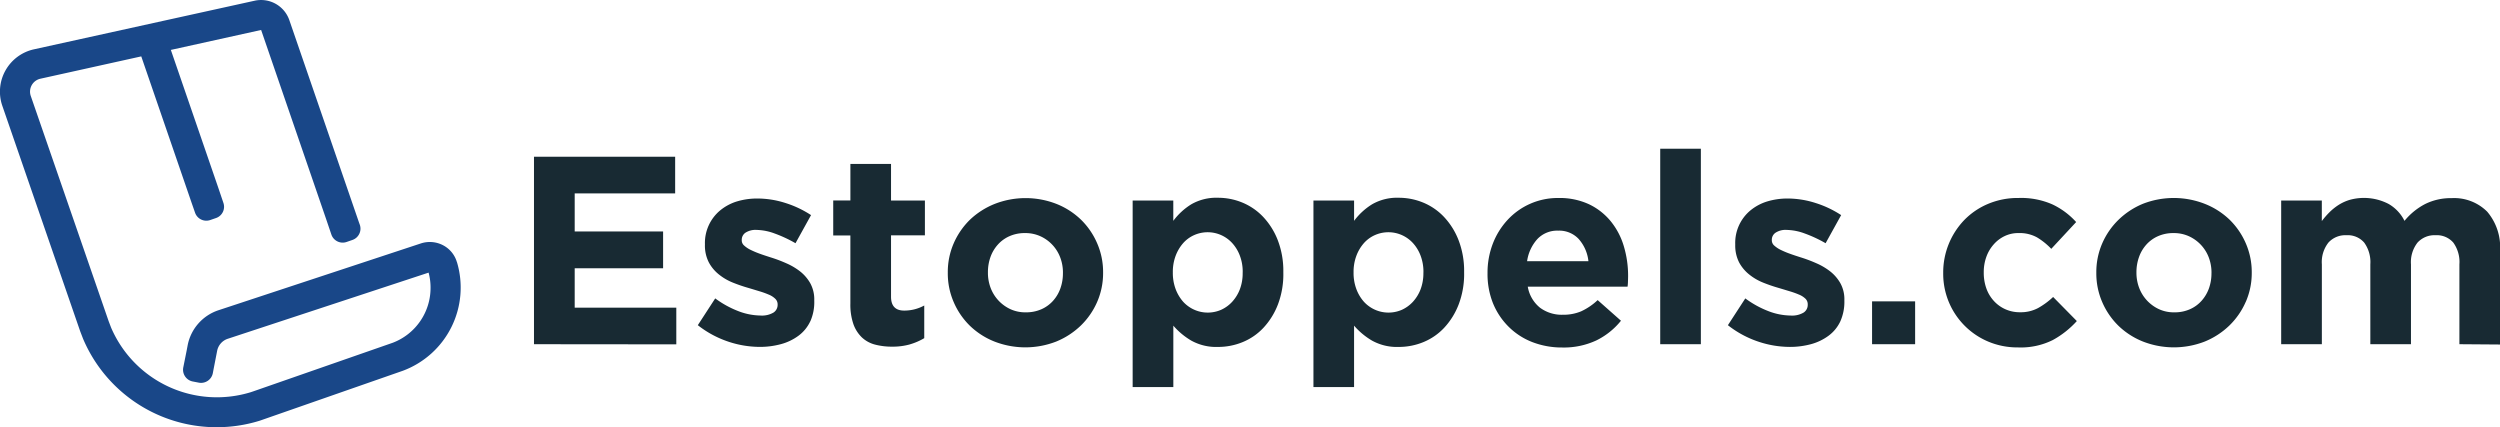
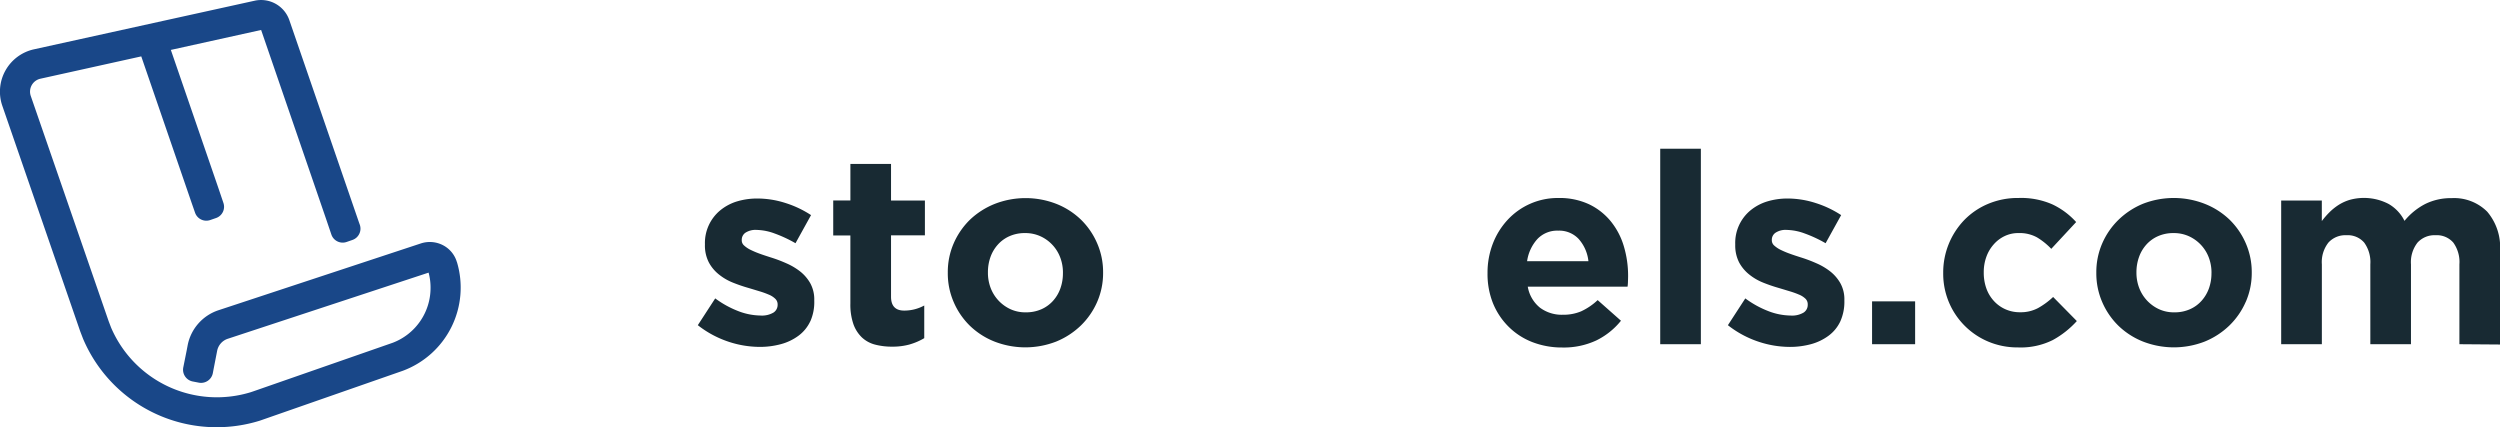
<svg xmlns="http://www.w3.org/2000/svg" width="180" height="30.765" viewBox="0 0 180 30.765">
  <g id="FullColor-FullLogo-JN" transform="translate(-110.914 -52.789)">
    <path id="Path_44" data-name="Path 44" d="M143.811,71.664a2,2,0,0,0-1-1.219,2.063,2.063,0,0,0-1.595-.129l-14.575,4.811a3.321,3.321,0,0,0-2.214,2.514l-.073.385h0l-.244,1.219a.861.861,0,0,0,.678,1.01l.439.085a.863.863,0,0,0,1.01-.68l.051-.271h0l.261-1.341a1.144,1.144,0,0,1,.766-.868l14.458-4.762a4.146,4.146,0,0,1,.141,1.085,4.226,4.226,0,0,1-2.729,3.967l-9.959,3.47-.244.083a8.291,8.291,0,0,1-10.064-4.633l-.18-.471L113.13,59.7a.953.953,0,0,1,.695-1.244l7.26-1.607L124.713,67.4h0l.244.7a.858.858,0,0,0,1.092.532l.422-.146A.856.856,0,0,0,127,67.4l-.4-1.18h0l-3.385-9.837,6.5-1.436L134.374,68.5h0l.4,1.178a.861.861,0,0,0,1.092.534l.422-.146a.861.861,0,0,0,.534-1.092l-.059-.163h0l-5.016-14.57a2.153,2.153,0,0,0-2.5-1.4l-15.892,3.5a3.121,3.121,0,0,0-2.278,4.055l5.609,16.241.207.539a10.449,10.449,0,0,0,12.732,5.9l10.288-3.59a6.389,6.389,0,0,0,3.9-7.83Z" transform="translate(0 0)" fill="#194788" fill-rule="evenodd" />
-     <path id="Path_45" data-name="Path 45" d="M268.58,112.567V99.07h10.164v2.641h-7.233v2.738h6.365V107.1h-6.365v2.836h7.316v2.641Z" transform="translate(-119.219 -34.995)" fill="#182a33" />
    <path id="Path_46" data-name="Path 46" d="M325.046,120.242a2.716,2.716,0,0,1-.839,1.031,3.78,3.78,0,0,1-1.263.61,5.76,5.76,0,0,1-1.551.2,7.189,7.189,0,0,1-2.248-.378,7.274,7.274,0,0,1-2.195-1.185l1.253-1.929a6.994,6.994,0,0,0,1.687.927,4.577,4.577,0,0,0,1.57.307,1.641,1.641,0,0,0,.936-.212.656.656,0,0,0,.3-.558v-.039a.551.551,0,0,0-.173-.4,1.446,1.446,0,0,0-.473-.3,6.081,6.081,0,0,0-.683-.244c-.259-.078-.527-.161-.81-.244a11.106,11.106,0,0,1-1.09-.376,3.9,3.9,0,0,1-.993-.58,2.78,2.78,0,0,1-.732-.875,2.653,2.653,0,0,1-.28-1.273v-.039a3.046,3.046,0,0,1,1.109-2.439,3.533,3.533,0,0,1,1.195-.636,5.04,5.04,0,0,1,1.475-.21,6.638,6.638,0,0,1,2,.317,7.369,7.369,0,0,1,1.861.878l-1.119,2.024a9.412,9.412,0,0,0-1.5-.7,3.931,3.931,0,0,0-1.29-.258,1.339,1.339,0,0,0-.812.2.617.617,0,0,0-.268.51v.039a.488.488,0,0,0,.173.376,1.934,1.934,0,0,0,.463.31,6.555,6.555,0,0,0,.663.28c.244.09.519.178.8.268a9.644,9.644,0,0,1,1.1.415,4.57,4.57,0,0,1,1,.588,2.927,2.927,0,0,1,.732.849,2.409,2.409,0,0,1,.29,1.219v.039a3.414,3.414,0,0,1-.285,1.492Z" transform="translate(-155.793 -44.318)" fill="#182a33" />
    <path id="Path_47" data-name="Path 47" d="M362.461,114.188a4.6,4.6,0,0,1-1.292.166,4.746,4.746,0,0,1-1.219-.146,2.178,2.178,0,0,1-.946-.51,2.468,2.468,0,0,1-.617-.956,4.313,4.313,0,0,1-.222-1.495v-4.9H356.93v-2.517h1.236V101.2h2.926v2.634h2.439v2.507h-2.439v4.416c0,.668.317,1,.946,1a2.99,2.99,0,0,0,1.446-.366v2.351a4.43,4.43,0,0,1-1.024.444Z" transform="translate(-186.024 -36.606)" fill="#182a33" />
    <path id="Path_48" data-name="Path 48" d="M401.518,118.744a5.341,5.341,0,0,1-1.175,1.707,5.609,5.609,0,0,1-1.773,1.156,6.126,6.126,0,0,1-4.455,0,5.416,5.416,0,0,1-1.766-1.136,5.309,5.309,0,0,1-1.166-1.707,5.176,5.176,0,0,1-.424-2.092v-.039a5.176,5.176,0,0,1,.424-2.092,5.379,5.379,0,0,1,1.175-1.707,5.587,5.587,0,0,1,1.775-1.134,6.118,6.118,0,0,1,4.453,0,5.416,5.416,0,0,1,1.765,1.136,5.309,5.309,0,0,1,1.166,1.707,5.177,5.177,0,0,1,.424,2.092v.039A5.177,5.177,0,0,1,401.518,118.744Zm-2.468-2.092a3.053,3.053,0,0,0-.193-1.09,2.731,2.731,0,0,0-1.427-1.534,2.6,2.6,0,0,0-1.1-.229,2.683,2.683,0,0,0-1.127.222,2.438,2.438,0,0,0-.839.607,2.667,2.667,0,0,0-.532.895,3.217,3.217,0,0,0-.183,1.09v.039a3.054,3.054,0,0,0,.193,1.09,2.763,2.763,0,0,0,1.417,1.531,2.553,2.553,0,0,0,1.11.232,2.712,2.712,0,0,0,1.129-.222,2.466,2.466,0,0,0,.839-.607,2.663,2.663,0,0,0,.529-.895,3.216,3.216,0,0,0,.183-1.09Z" transform="translate(-211.604 -44.228)" fill="#182a33" />
-     <path id="Path_49" data-name="Path 49" d="M455.8,118.853a5.194,5.194,0,0,1-1.041,1.678,4.243,4.243,0,0,1-1.495,1.032,4.633,4.633,0,0,1-1.773.349,3.692,3.692,0,0,1-1.939-.461,5.15,5.15,0,0,1-1.283-1.071V124.8H445.34V111.372h2.926v1.463a4.676,4.676,0,0,1,1.3-1.195,3.6,3.6,0,0,1,1.919-.468,4.577,4.577,0,0,1,1.753.346,4.345,4.345,0,0,1,1.5,1.032,5.157,5.157,0,0,1,1.051,1.678,6.155,6.155,0,0,1,.4,2.285v.039A6.145,6.145,0,0,1,455.8,118.853Zm-2.536-2.324a3.237,3.237,0,0,0-.2-1.173,2.8,2.8,0,0,0-.549-.914,2.393,2.393,0,0,0-2.751-.58,2.307,2.307,0,0,0-.79.58,2.967,2.967,0,0,0-.541.914,3.29,3.29,0,0,0-.2,1.173v.039a3.314,3.314,0,0,0,.2,1.175,2.956,2.956,0,0,0,.541.912,2.4,2.4,0,0,0,2.738.583,2.455,2.455,0,0,0,.8-.583,2.824,2.824,0,0,0,.549-.9,3.239,3.239,0,0,0,.2-1.185Z" transform="translate(-252.875 -44.144)" fill="#182a33" />
-     <path id="Path_50" data-name="Path 50" d="M509.176,118.853a5.194,5.194,0,0,1-1.041,1.678,4.265,4.265,0,0,1-1.495,1.032,4.633,4.633,0,0,1-1.773.349,3.692,3.692,0,0,1-1.939-.461,5.15,5.15,0,0,1-1.283-1.071V124.8H498.72V111.372h2.926v1.463a4.674,4.674,0,0,1,1.3-1.195,3.6,3.6,0,0,1,1.919-.468,4.587,4.587,0,0,1,1.753.346,4.345,4.345,0,0,1,1.5,1.031,5.158,5.158,0,0,1,1.051,1.678,6.155,6.155,0,0,1,.4,2.285v.039A6.144,6.144,0,0,1,509.176,118.853Zm-2.536-2.324a3.291,3.291,0,0,0-.2-1.173,2.805,2.805,0,0,0-.549-.914,2.393,2.393,0,0,0-2.751-.58,2.307,2.307,0,0,0-.79.58,2.926,2.926,0,0,0-.541.914,3.29,3.29,0,0,0-.2,1.173v.039a3.313,3.313,0,0,0,.2,1.175,2.909,2.909,0,0,0,.541.912,2.4,2.4,0,0,0,2.738.583,2.482,2.482,0,0,0,.8-.583,2.824,2.824,0,0,0,.549-.9,3.294,3.294,0,0,0,.2-1.185Z" transform="translate(-293.238 -44.144)" fill="#182a33" />
    <path id="Path_51" data-name="Path 51" d="M560.214,117.261a2.729,2.729,0,0,1-.029.366H553a2.473,2.473,0,0,0,.878,1.514,2.621,2.621,0,0,0,1.648.51,3.3,3.3,0,0,0,1.312-.244,4.463,4.463,0,0,0,1.195-.81l1.678,1.485a5.237,5.237,0,0,1-1.773,1.417,5.533,5.533,0,0,1-2.451.51,5.9,5.9,0,0,1-2.148-.385,4.963,4.963,0,0,1-1.707-1.1,5.081,5.081,0,0,1-1.129-1.685,5.641,5.641,0,0,1-.4-2.17v-.039a5.819,5.819,0,0,1,.376-2.083,5.343,5.343,0,0,1,1.051-1.707,4.914,4.914,0,0,1,3.67-1.595,5.014,5.014,0,0,1,2.236.463A4.545,4.545,0,0,1,559,112.952a5.175,5.175,0,0,1,.924,1.792,7.4,7.4,0,0,1,.3,2.112v.039Q560.221,117.107,560.214,117.261Zm-3.538-3.055a1.917,1.917,0,0,0-1.485-.61,1.963,1.963,0,0,0-1.495.6,3,3,0,0,0-.744,1.6h4.416a2.865,2.865,0,0,0-.693-1.59Z" transform="translate(-332.087 -44.2)" fill="#182a33" />
    <path id="Path_52" data-name="Path 52" d="M601.11,110.775V96.7h2.926v14.075Z" transform="translate(-370.66 -33.203)" fill="#182a33" />
    <path id="Path_53" data-name="Path 53" d="M629.186,120.257a2.721,2.721,0,0,1-.841,1.032,3.79,3.79,0,0,1-1.261.61,5.777,5.777,0,0,1-1.553.2,7.163,7.163,0,0,1-2.246-.378,7.257,7.257,0,0,1-2.195-1.185l1.253-1.929a7.041,7.041,0,0,0,1.688.927,4.58,4.58,0,0,0,1.573.307,1.631,1.631,0,0,0,.934-.212.654.654,0,0,0,.3-.558v-.039a.556.556,0,0,0-.161-.4,1.463,1.463,0,0,0-.471-.3,6.3,6.3,0,0,0-.685-.244c-.258-.078-.527-.161-.81-.244a11.107,11.107,0,0,1-1.09-.376,3.9,3.9,0,0,1-.993-.58,2.815,2.815,0,0,1-.732-.875,2.682,2.682,0,0,1-.278-1.273V114.7a3.034,3.034,0,0,1,1.107-2.439,3.524,3.524,0,0,1,1.2-.636,5.027,5.027,0,0,1,1.463-.21,6.623,6.623,0,0,1,1.995.317,7.369,7.369,0,0,1,1.861.878l-1.119,2.024a9.388,9.388,0,0,0-1.5-.7,3.943,3.943,0,0,0-1.292-.258,1.324,1.324,0,0,0-.81.2.612.612,0,0,0-.271.51v.039a.5.5,0,0,0,.173.376,1.987,1.987,0,0,0,.463.31,6.386,6.386,0,0,0,.666.28c.244.09.517.178.8.268a9.854,9.854,0,0,1,1.1.415,4.551,4.551,0,0,1,1,.588,2.927,2.927,0,0,1,.732.849,2.386,2.386,0,0,1,.29,1.219v.039A3.457,3.457,0,0,1,629.186,120.257Z" transform="translate(-385.767 -44.333)" fill="#182a33" />
    <path id="Path_54" data-name="Path 54" d="M663.66,144.855V141.77h3.1v3.085Z" transform="translate(-417.957 -67.283)" fill="#182a33" />
    <path id="Path_55" data-name="Path 55" d="M692.546,121.468a5.175,5.175,0,0,1-2.507.529,5.4,5.4,0,0,1-2.148-.424,5.292,5.292,0,0,1-3.231-4.916v-.039a5.441,5.441,0,0,1,1.524-3.8,5.2,5.2,0,0,1,1.707-1.156,5.5,5.5,0,0,1,2.195-.424,5.582,5.582,0,0,1,2.439.463,5.423,5.423,0,0,1,1.707,1.27l-1.792,1.929a4.858,4.858,0,0,0-1.032-.829,2.6,2.6,0,0,0-1.322-.307,2.258,2.258,0,0,0-1.012.222,2.439,2.439,0,0,0-.79.607,2.726,2.726,0,0,0-.522.895,3.216,3.216,0,0,0-.183,1.09v.039a3.367,3.367,0,0,0,.183,1.119,2.64,2.64,0,0,0,.532.9,2.475,2.475,0,0,0,.829.607,2.531,2.531,0,0,0,1.08.222,2.643,2.643,0,0,0,1.283-.3,5.418,5.418,0,0,0,1.088-.8l1.707,1.734A6.583,6.583,0,0,1,692.546,121.468Z" transform="translate(-433.835 -44.194)" fill="#182a33" />
    <path id="Path_56" data-name="Path 56" d="M740.631,118.707a5.348,5.348,0,0,1-1.178,1.707,5.576,5.576,0,0,1-1.773,1.156,6.126,6.126,0,0,1-4.455,0,5.43,5.43,0,0,1-1.763-1.136,5.314,5.314,0,0,1-1.168-1.707,5.178,5.178,0,0,1-.424-2.092V116.6a5.176,5.176,0,0,1,.424-2.092,5.348,5.348,0,0,1,1.178-1.707,5.576,5.576,0,0,1,1.773-1.156,6.126,6.126,0,0,1,4.46.022,5.468,5.468,0,0,1,1.766,1.136,5.347,5.347,0,0,1,1.166,1.707,5.178,5.178,0,0,1,.424,2.092v.039a5.174,5.174,0,0,1-.429,2.07Zm-2.468-2.092a3.1,3.1,0,0,0-.193-1.09,2.746,2.746,0,0,0-1.429-1.534,2.6,2.6,0,0,0-1.1-.229,2.712,2.712,0,0,0-1.129.222,2.464,2.464,0,0,0-.839.607,2.662,2.662,0,0,0-.529.895,3.219,3.219,0,0,0-.185,1.09v.039a3.052,3.052,0,0,0,.195,1.09,2.763,2.763,0,0,0,1.417,1.531,2.546,2.546,0,0,0,1.109.232,2.682,2.682,0,0,0,1.127-.222,2.438,2.438,0,0,0,.839-.607,2.709,2.709,0,0,0,.532-.895,3.215,3.215,0,0,0,.183-1.09Z" transform="translate(-468.021 -44.191)" fill="#182a33" />
    <path id="Path_57" data-name="Path 57" d="M797.282,121.76v-5.75a2.386,2.386,0,0,0-.441-1.568,1.57,1.57,0,0,0-1.273-.529,1.653,1.653,0,0,0-1.3.529,2.287,2.287,0,0,0-.473,1.568v5.75h-2.926v-5.75a2.386,2.386,0,0,0-.444-1.568,1.563,1.563,0,0,0-1.273-.529,1.646,1.646,0,0,0-1.3.529,2.275,2.275,0,0,0-.473,1.568v5.75H784.45V111.416h2.926v1.478a6.058,6.058,0,0,1,.549-.632,3.948,3.948,0,0,1,.666-.534,3.214,3.214,0,0,1,.819-.368,3.848,3.848,0,0,1,2.773.3,2.885,2.885,0,0,1,1.146,1.219,4.71,4.71,0,0,1,1.5-1.219,4.145,4.145,0,0,1,1.89-.417,3.369,3.369,0,0,1,2.565.975,3.957,3.957,0,0,1,.924,2.836v6.728Z" transform="translate(-509.291 -44.188)" fill="#182a33" />
  </g>
</svg>